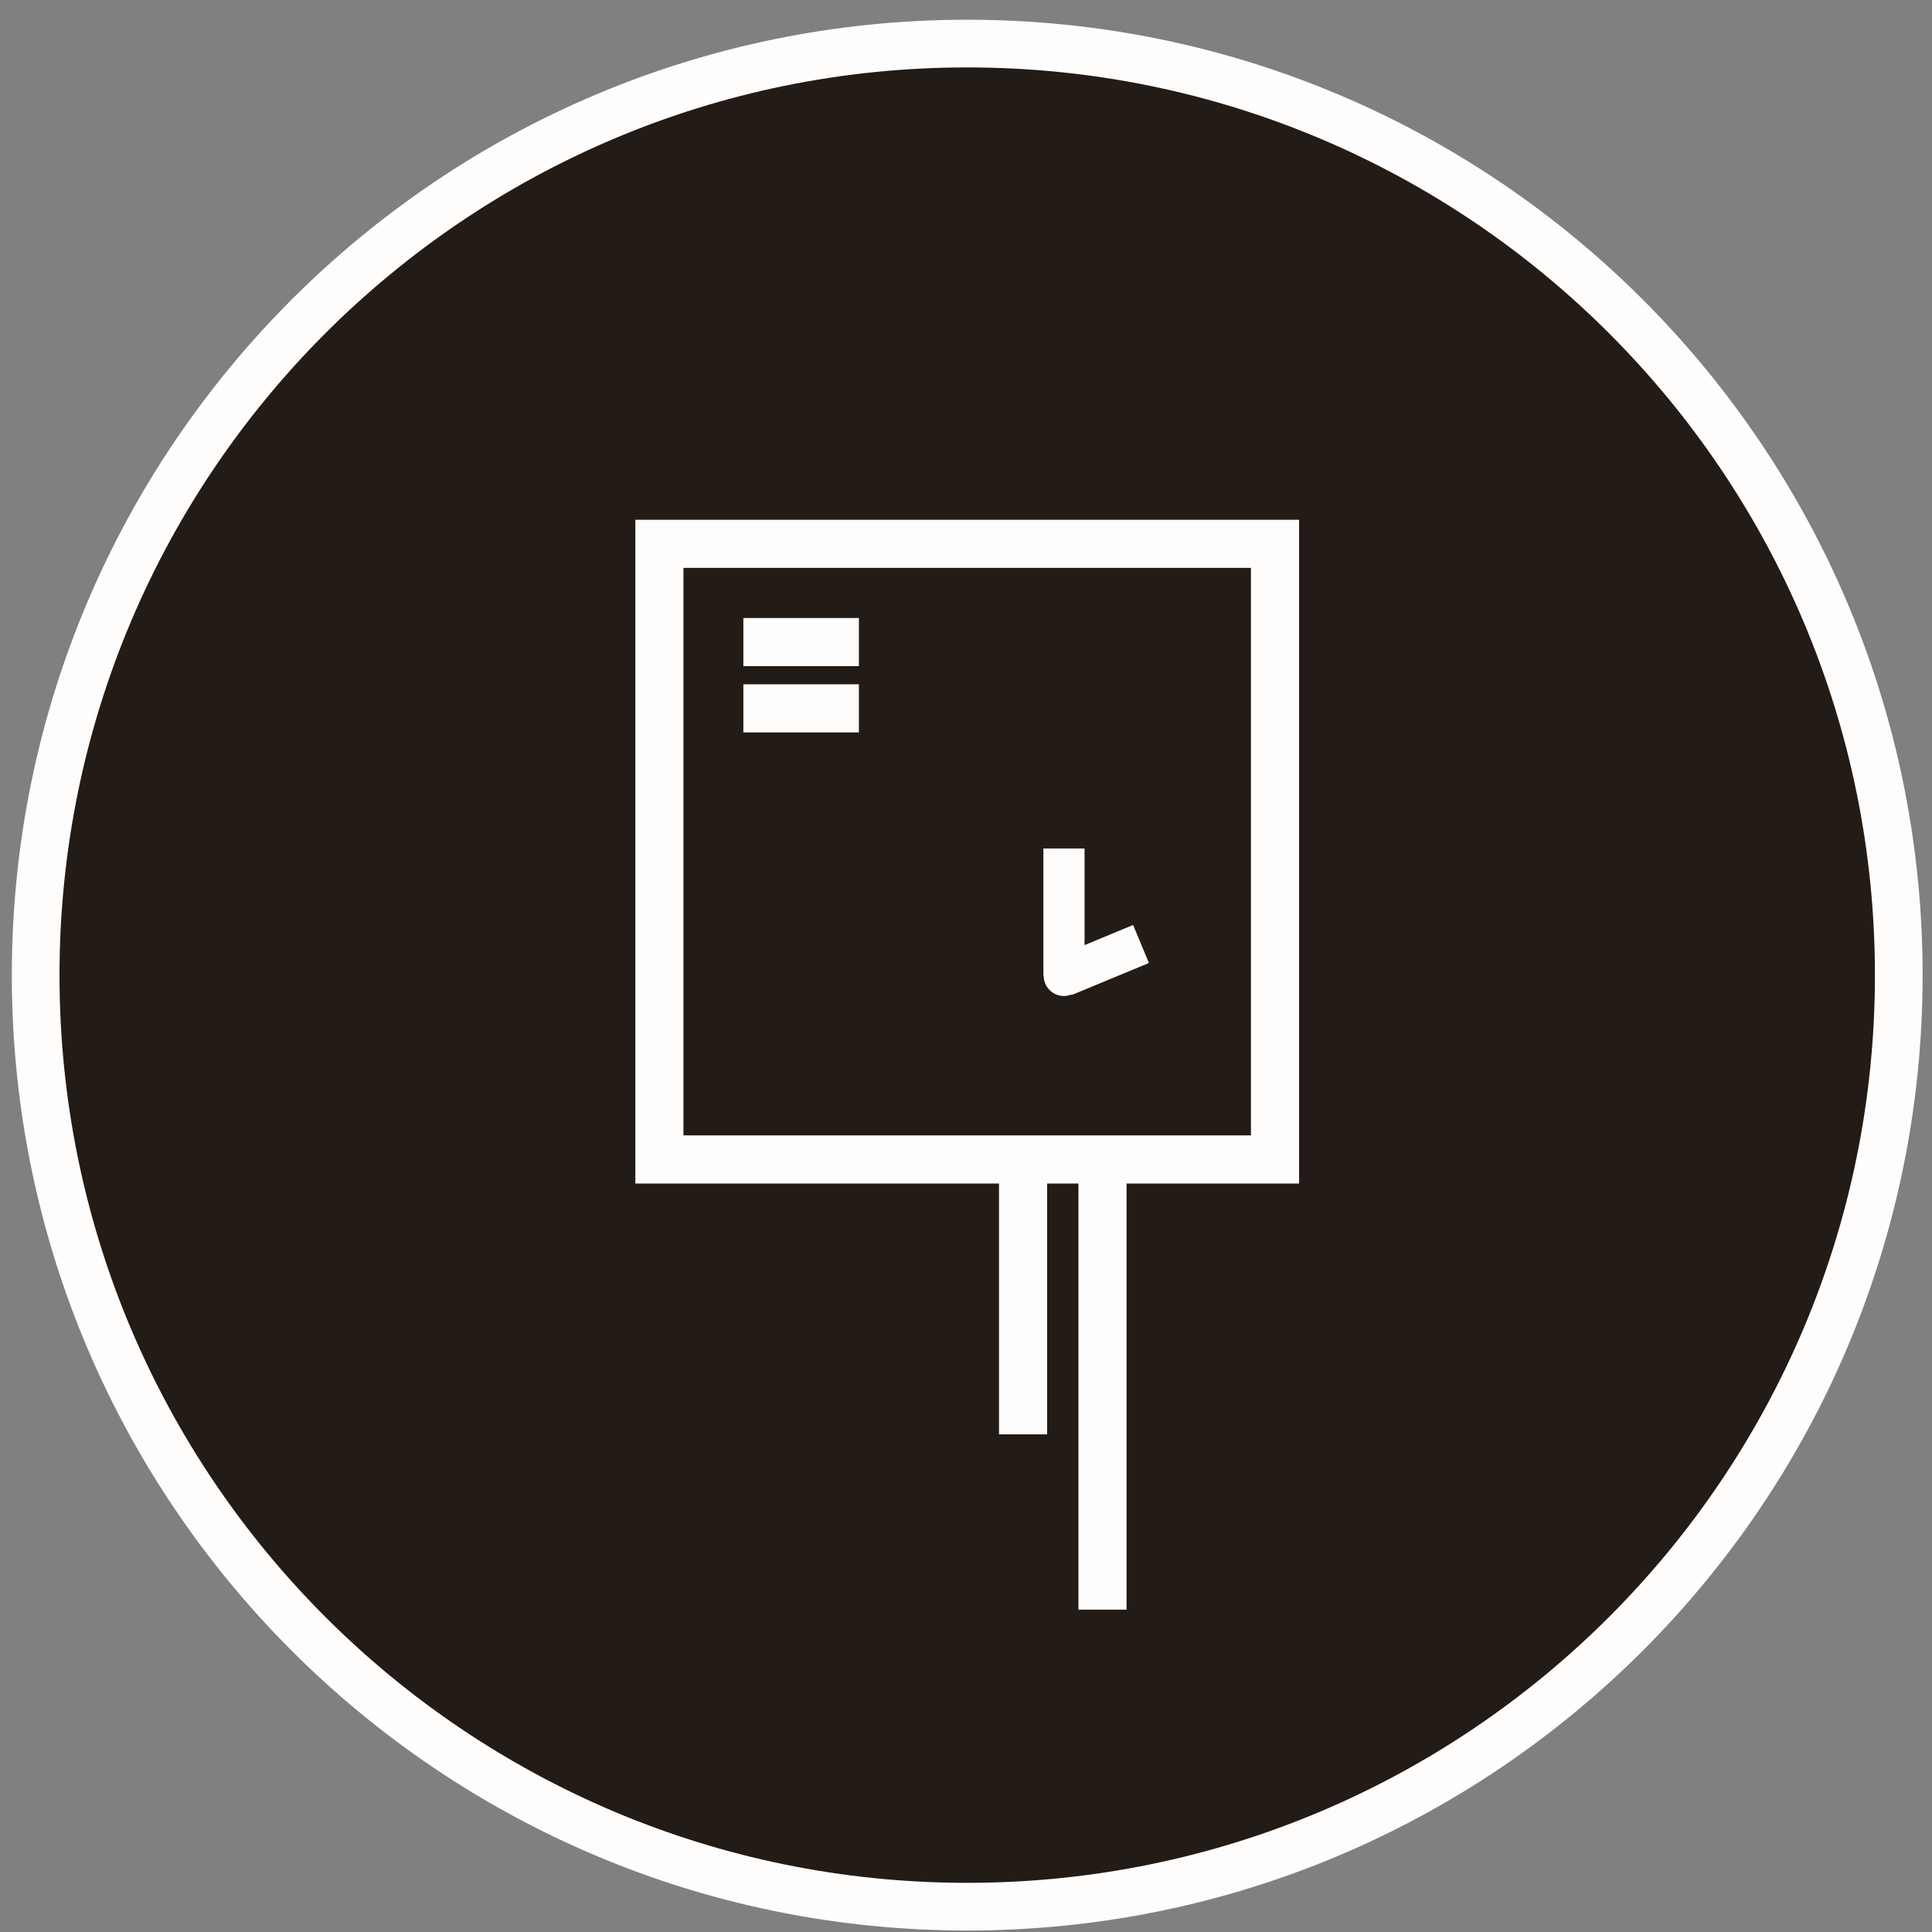
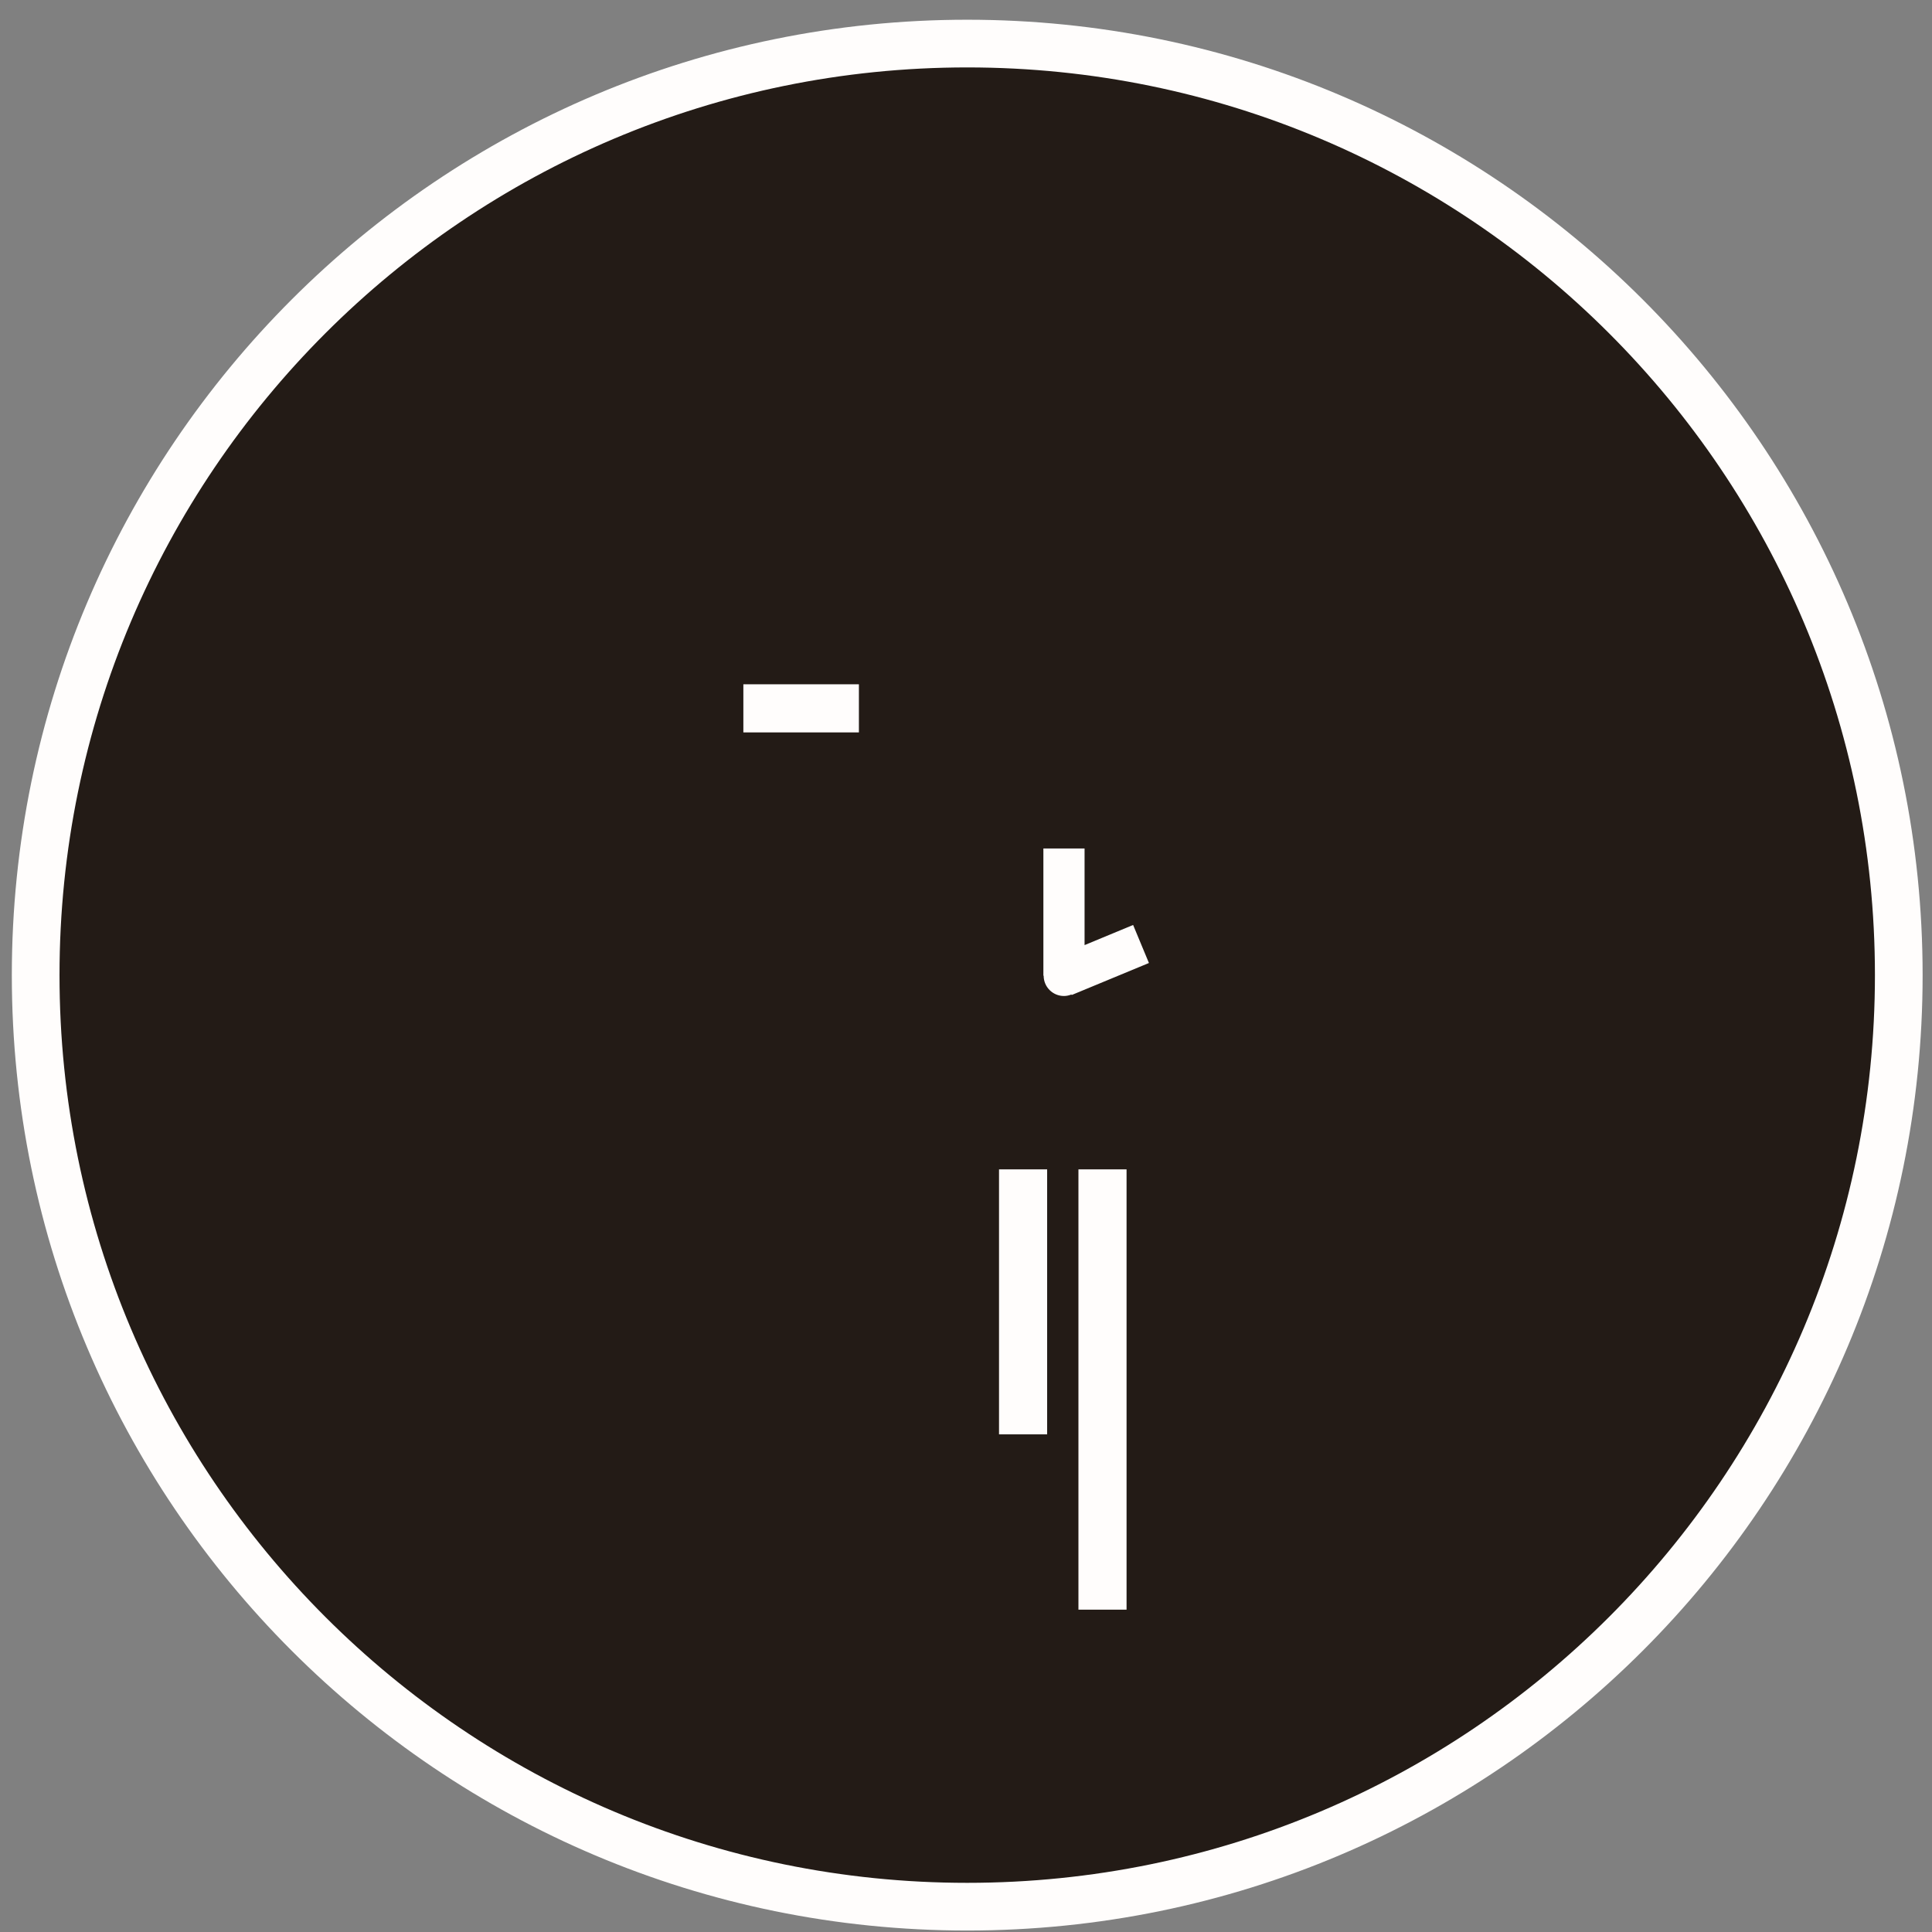
<svg xmlns="http://www.w3.org/2000/svg" width="76px" height="76px" viewBox="0 0 76 76" version="1.1">
  <rect x="0" y="0" width="76" height="76" fill="#808080" stroke="none" />
  <title>U5</title>
  <g id="Desktop" stroke="none" stroke-width="1" fill="none" fill-rule="evenodd">
    <g id="U5" transform="translate(0.465, 0.776)">
      <path d="M37.583,74.228 C57.821,74.228 74.228,57.821 74.228,37.583 C74.228,17.345 57.821,0.938 37.583,0.938 C17.345,0.938 0.938,17.345 0.938,37.583 C0.938,57.821 17.345,74.228 37.583,74.228" id="Fill-102" fill="#231B16" />
      <g id="Group-102" fill="#FFFDFC" fill-rule="nonzero">
        <path d="M37.583,0 C16.827,0 0,16.827 0,37.583 C0,58.339 16.827,75.166 37.583,75.166 C58.339,75.166 75.166,58.339 75.166,37.583 C75.166,16.827 58.339,0 37.583,0 Z M37.583,1.876 C57.303,1.876 73.29,17.863 73.29,37.583 C73.29,57.303 57.303,73.29 37.583,73.29 C17.863,73.29 1.876,57.303 1.876,37.583 C1.876,17.863 17.863,1.876 37.583,1.876 Z" id="Stroke-104" />
        <polygon id="Stroke-109" points="40.727 45.224 40.727 55.648 38.834 55.648 38.834 45.224" />
        <polygon id="Stroke-110" points="43.851 45.224 43.851 62.544 41.958 62.544 41.958 45.224" />
-         <path d="M50.638,19.671 L24.528,19.671 L24.528,45.781 L50.638,45.781 L50.638,19.671 Z M48.744,21.563 L48.744,43.887 L26.42,43.887 L26.42,21.563 L48.744,21.563 Z" id="Stroke-111" />
-         <polygon id="Stroke-112" points="33.322 23.536 33.322 25.429 28.777 25.429 28.777 23.536" />
        <polygon id="Stroke-113" points="33.322 26.142 33.322 28.035 28.777 28.035 28.777 26.142" />
      </g>
      <path d="M41.388,38.404 C41.493,38.404 41.592,38.381 41.684,38.344 L41.693,38.365 L44.731,37.106 L44.109,35.61 L42.199,36.402 L42.199,32.602 L40.579,32.602 L40.579,37.606 L40.59,37.606 C40.59,38.047 40.947,38.404 41.388,38.404" id="Fill-106" fill="#FFFDFC" />
    </g>
  </g>
</svg>